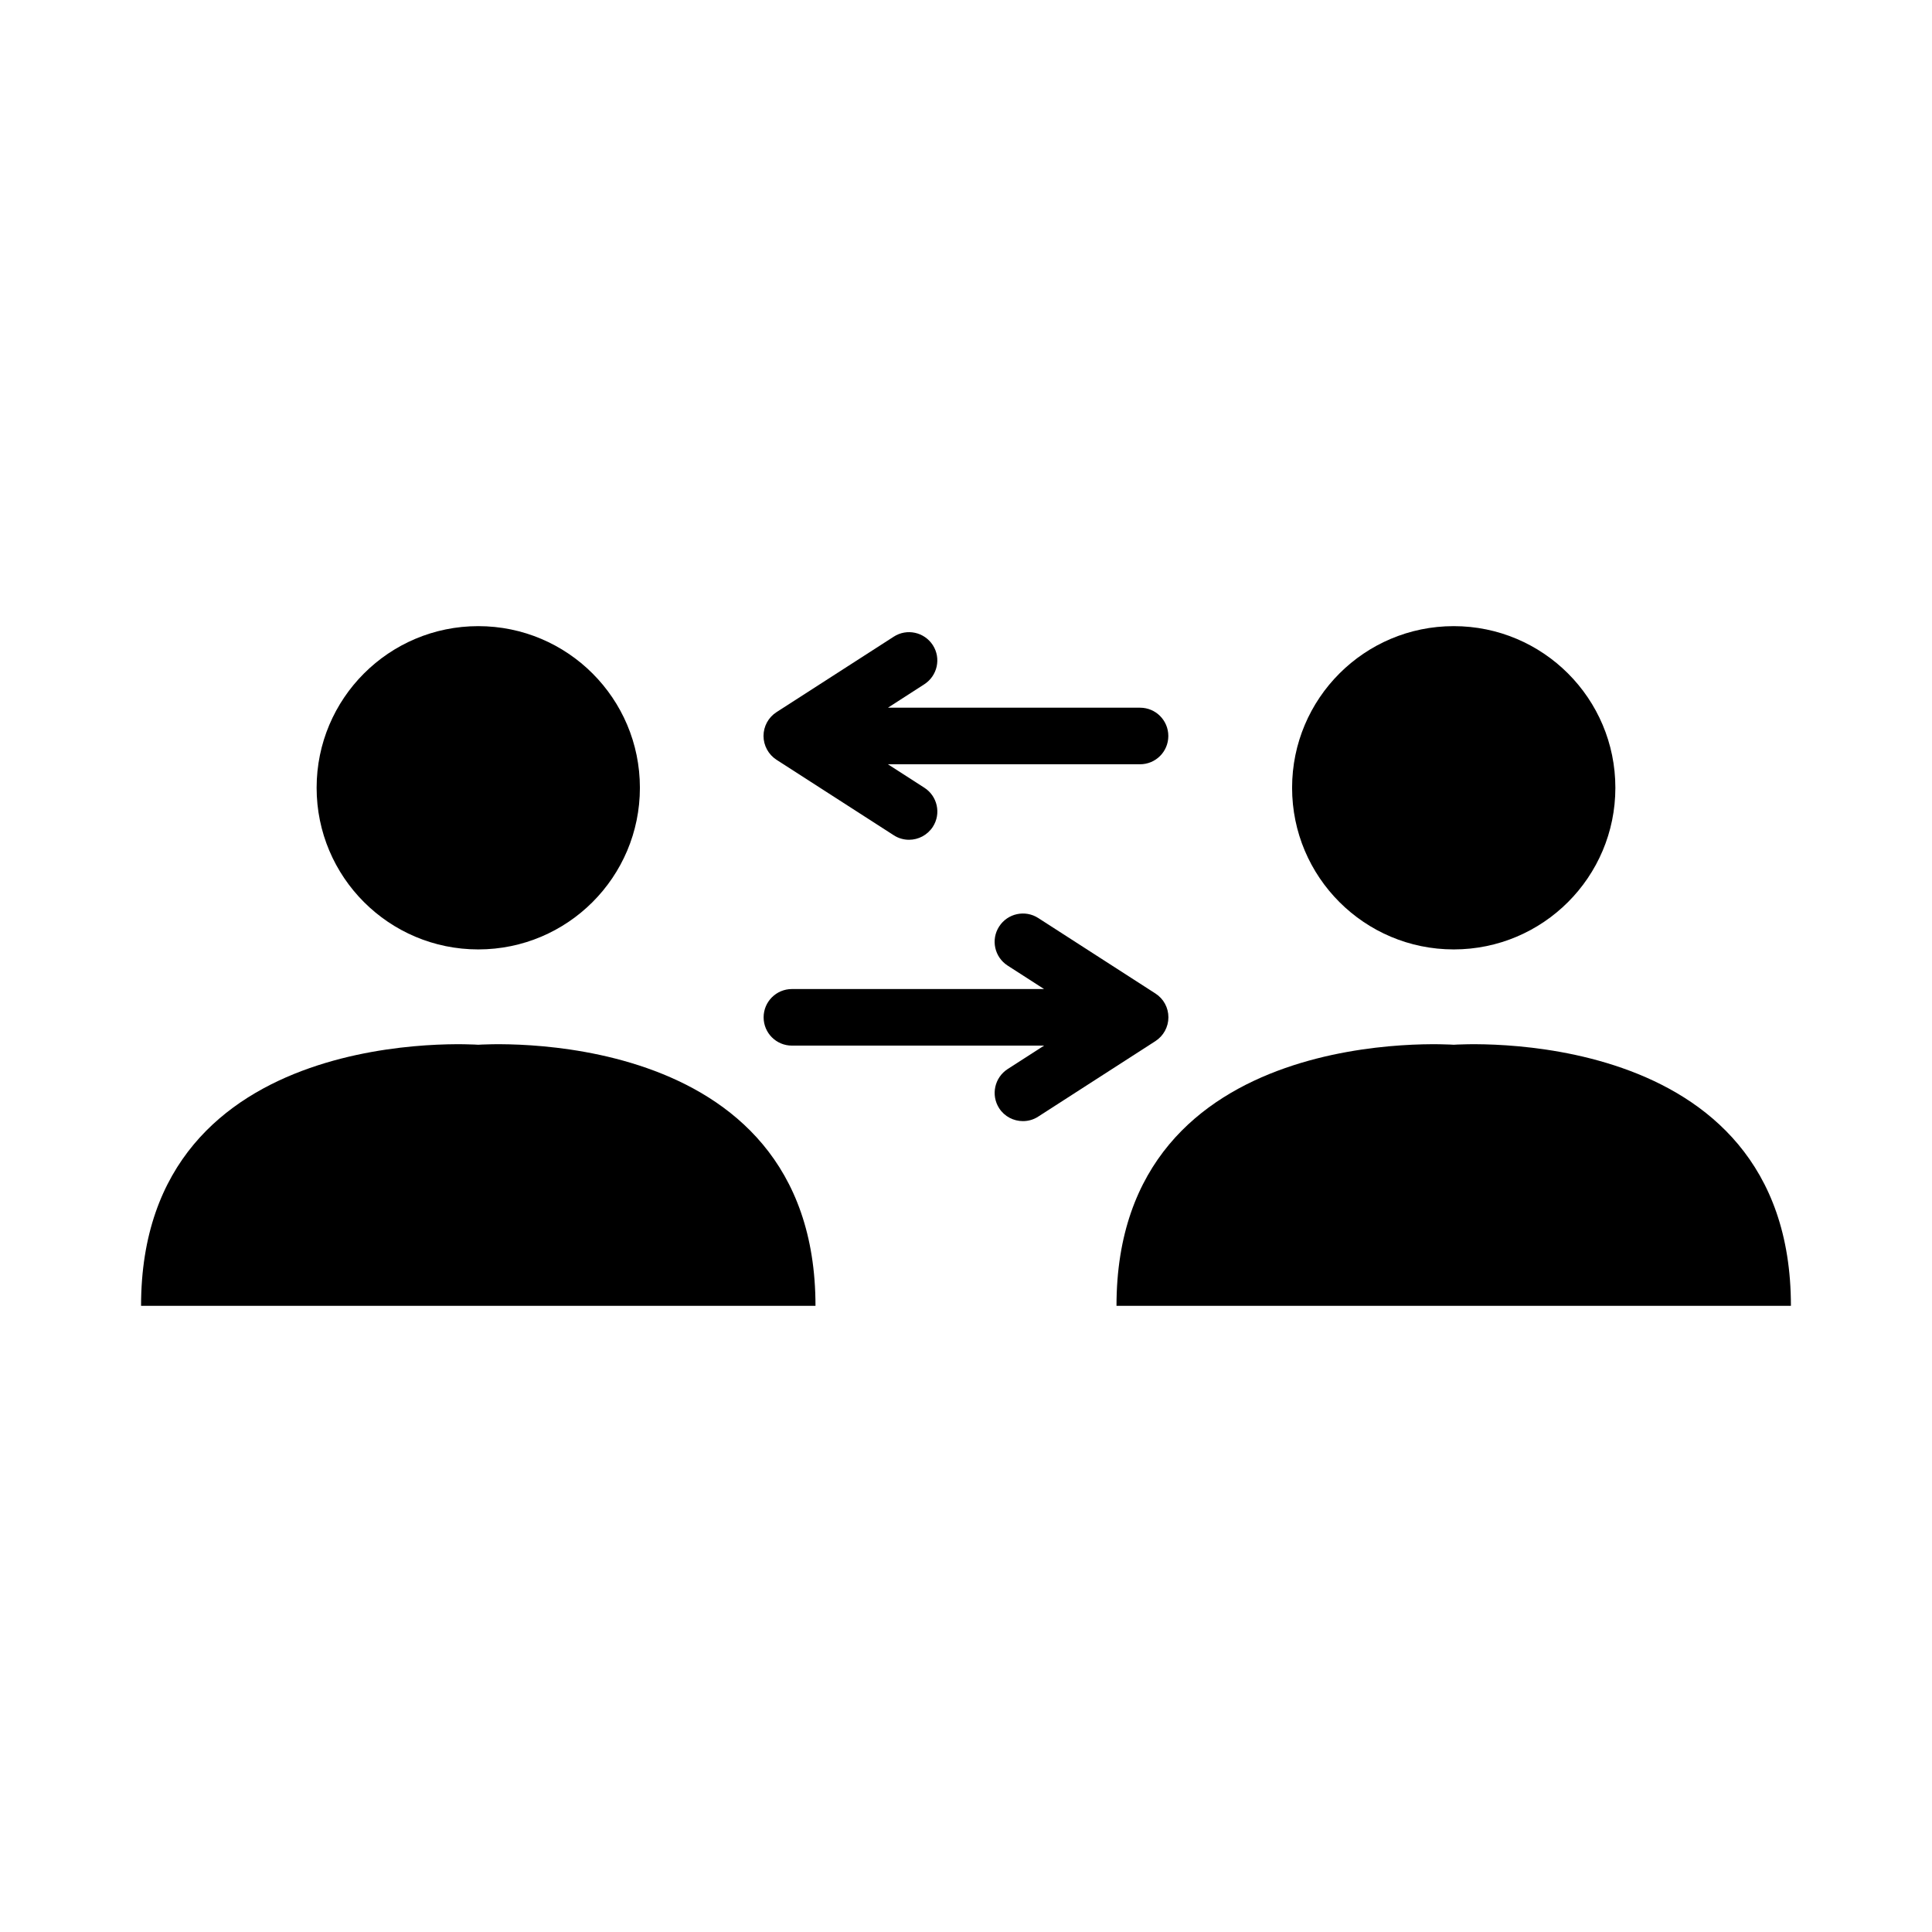
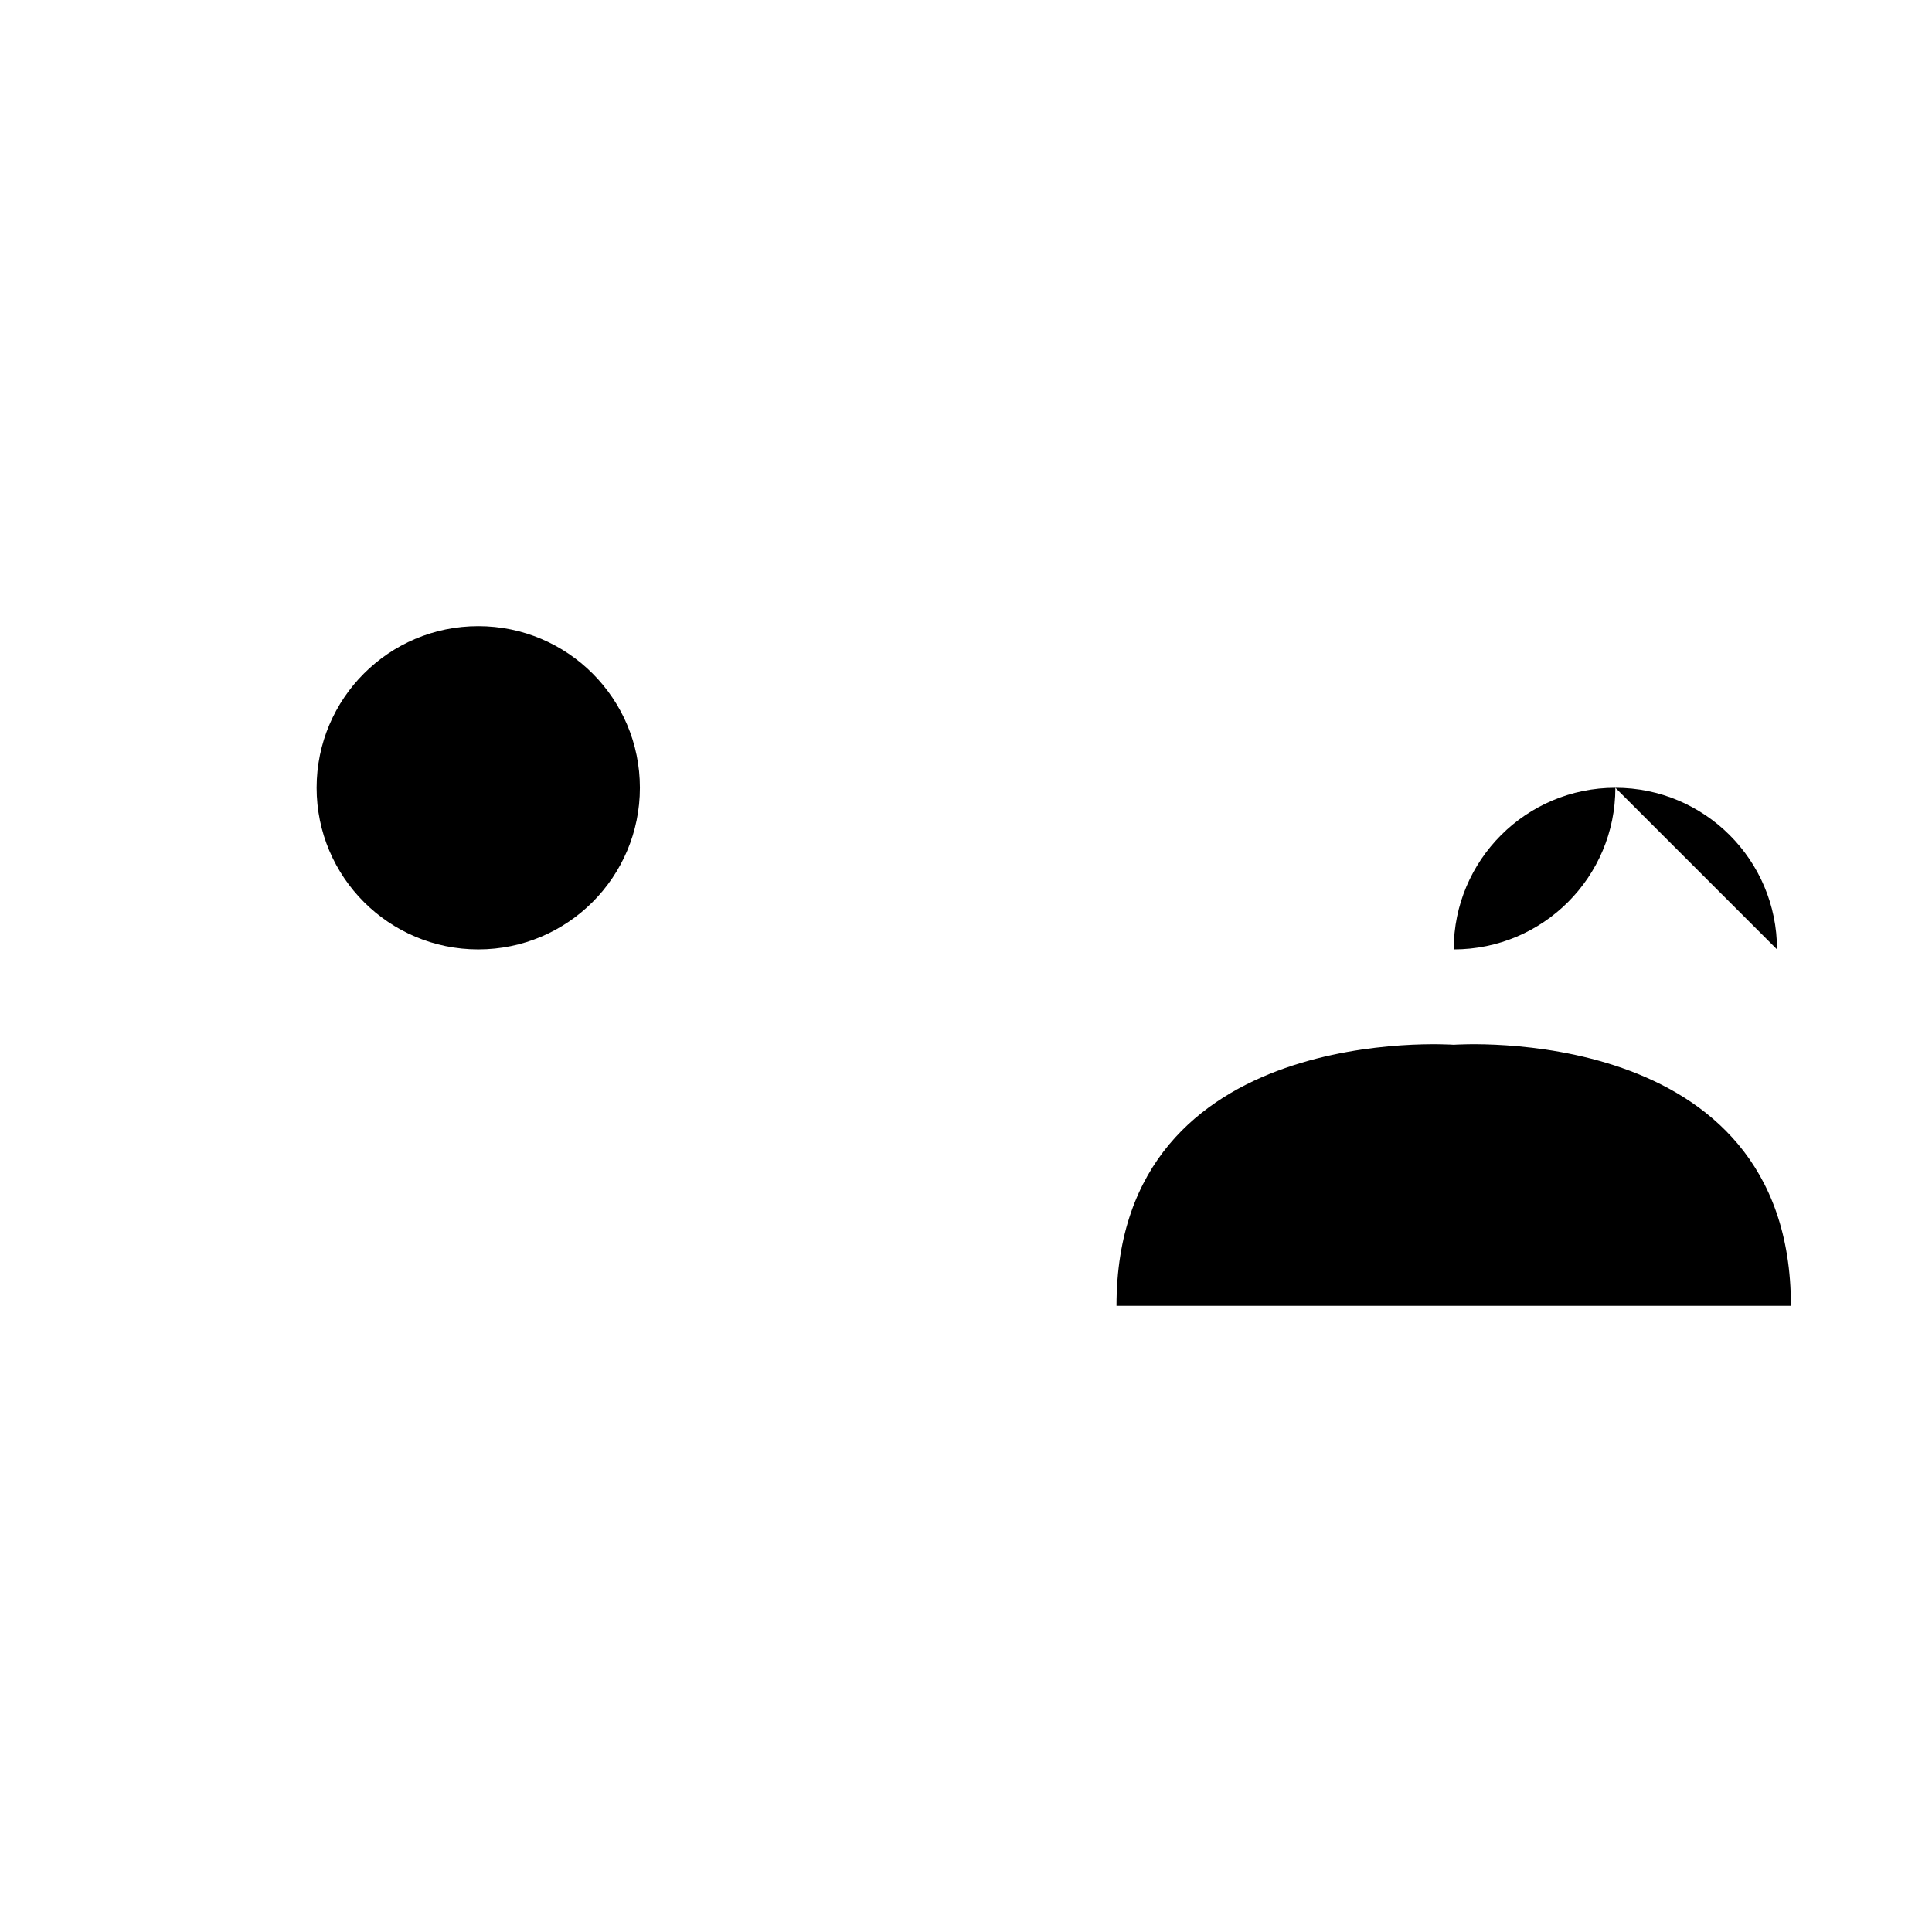
<svg xmlns="http://www.w3.org/2000/svg" fill="#000000" width="800px" height="800px" version="1.1" viewBox="144 144 512 512">
  <g>
-     <path d="m270.75 420.87s-89.367-6.586-89.367 69.191h178.73c0-75.777-89.367-69.191-89.367-69.191z" />
    <path d="m313.58 352.77c0 23.656-19.176 42.836-42.836 42.836-23.656 0-42.836-19.18-42.836-42.836 0-23.66 19.18-42.836 42.836-42.836 23.66 0 42.836 19.176 42.836 42.836" />
-     <path d="m572.09 352.77c0 23.656-19.18 42.836-42.836 42.836s-42.836-19.18-42.836-42.836c0-23.66 19.18-42.836 42.836-42.836s42.836 19.176 42.836 42.836" />
+     <path d="m572.09 352.77c0 23.656-19.18 42.836-42.836 42.836c0-23.66 19.18-42.836 42.836-42.836s42.836 19.176 42.836 42.836" />
    <path d="m529.25 420.87s-89.367-6.586-89.367 69.191h178.73c0.012-75.777-89.367-69.191-89.367-69.191z" />
-     <path d="m349.77 345.34 31.082 20.008c1.246 0.816 2.664 1.199 4.055 1.199 2.461 0 4.871-1.223 6.309-3.441 2.242-3.465 1.234-8.109-2.254-10.352l-9.656-6.215h66.816c4.152 0 7.496-3.348 7.496-7.496 0-4.152-3.348-7.496-7.496-7.496h-66.805l9.645-6.215c3.481-2.254 4.484-6.887 2.254-10.352-2.254-3.492-6.898-4.5-10.363-2.254l-31.082 20.008c-2.137 1.379-3.43 3.754-3.43 6.297 0 2.543 1.305 4.93 3.43 6.309z" />
-     <path d="m453.64 413.59c0-2.555-1.285-4.918-3.43-6.297l-31.066-20.008c-3.453-2.231-8.121-1.246-10.363 2.254-2.242 3.465-1.234 8.109 2.254 10.352l9.656 6.215h-66.828c-4.137 0-7.496 3.348-7.496 7.496 0 4.152 3.359 7.496 7.496 7.496h66.828l-9.656 6.215c-3.481 2.254-4.484 6.887-2.254 10.375 1.441 2.231 3.852 3.418 6.309 3.418 1.391 0 2.797-0.371 4.055-1.199l31.066-20.008c2.137-1.391 3.43-3.754 3.43-6.309z" />
  </g>
</svg>